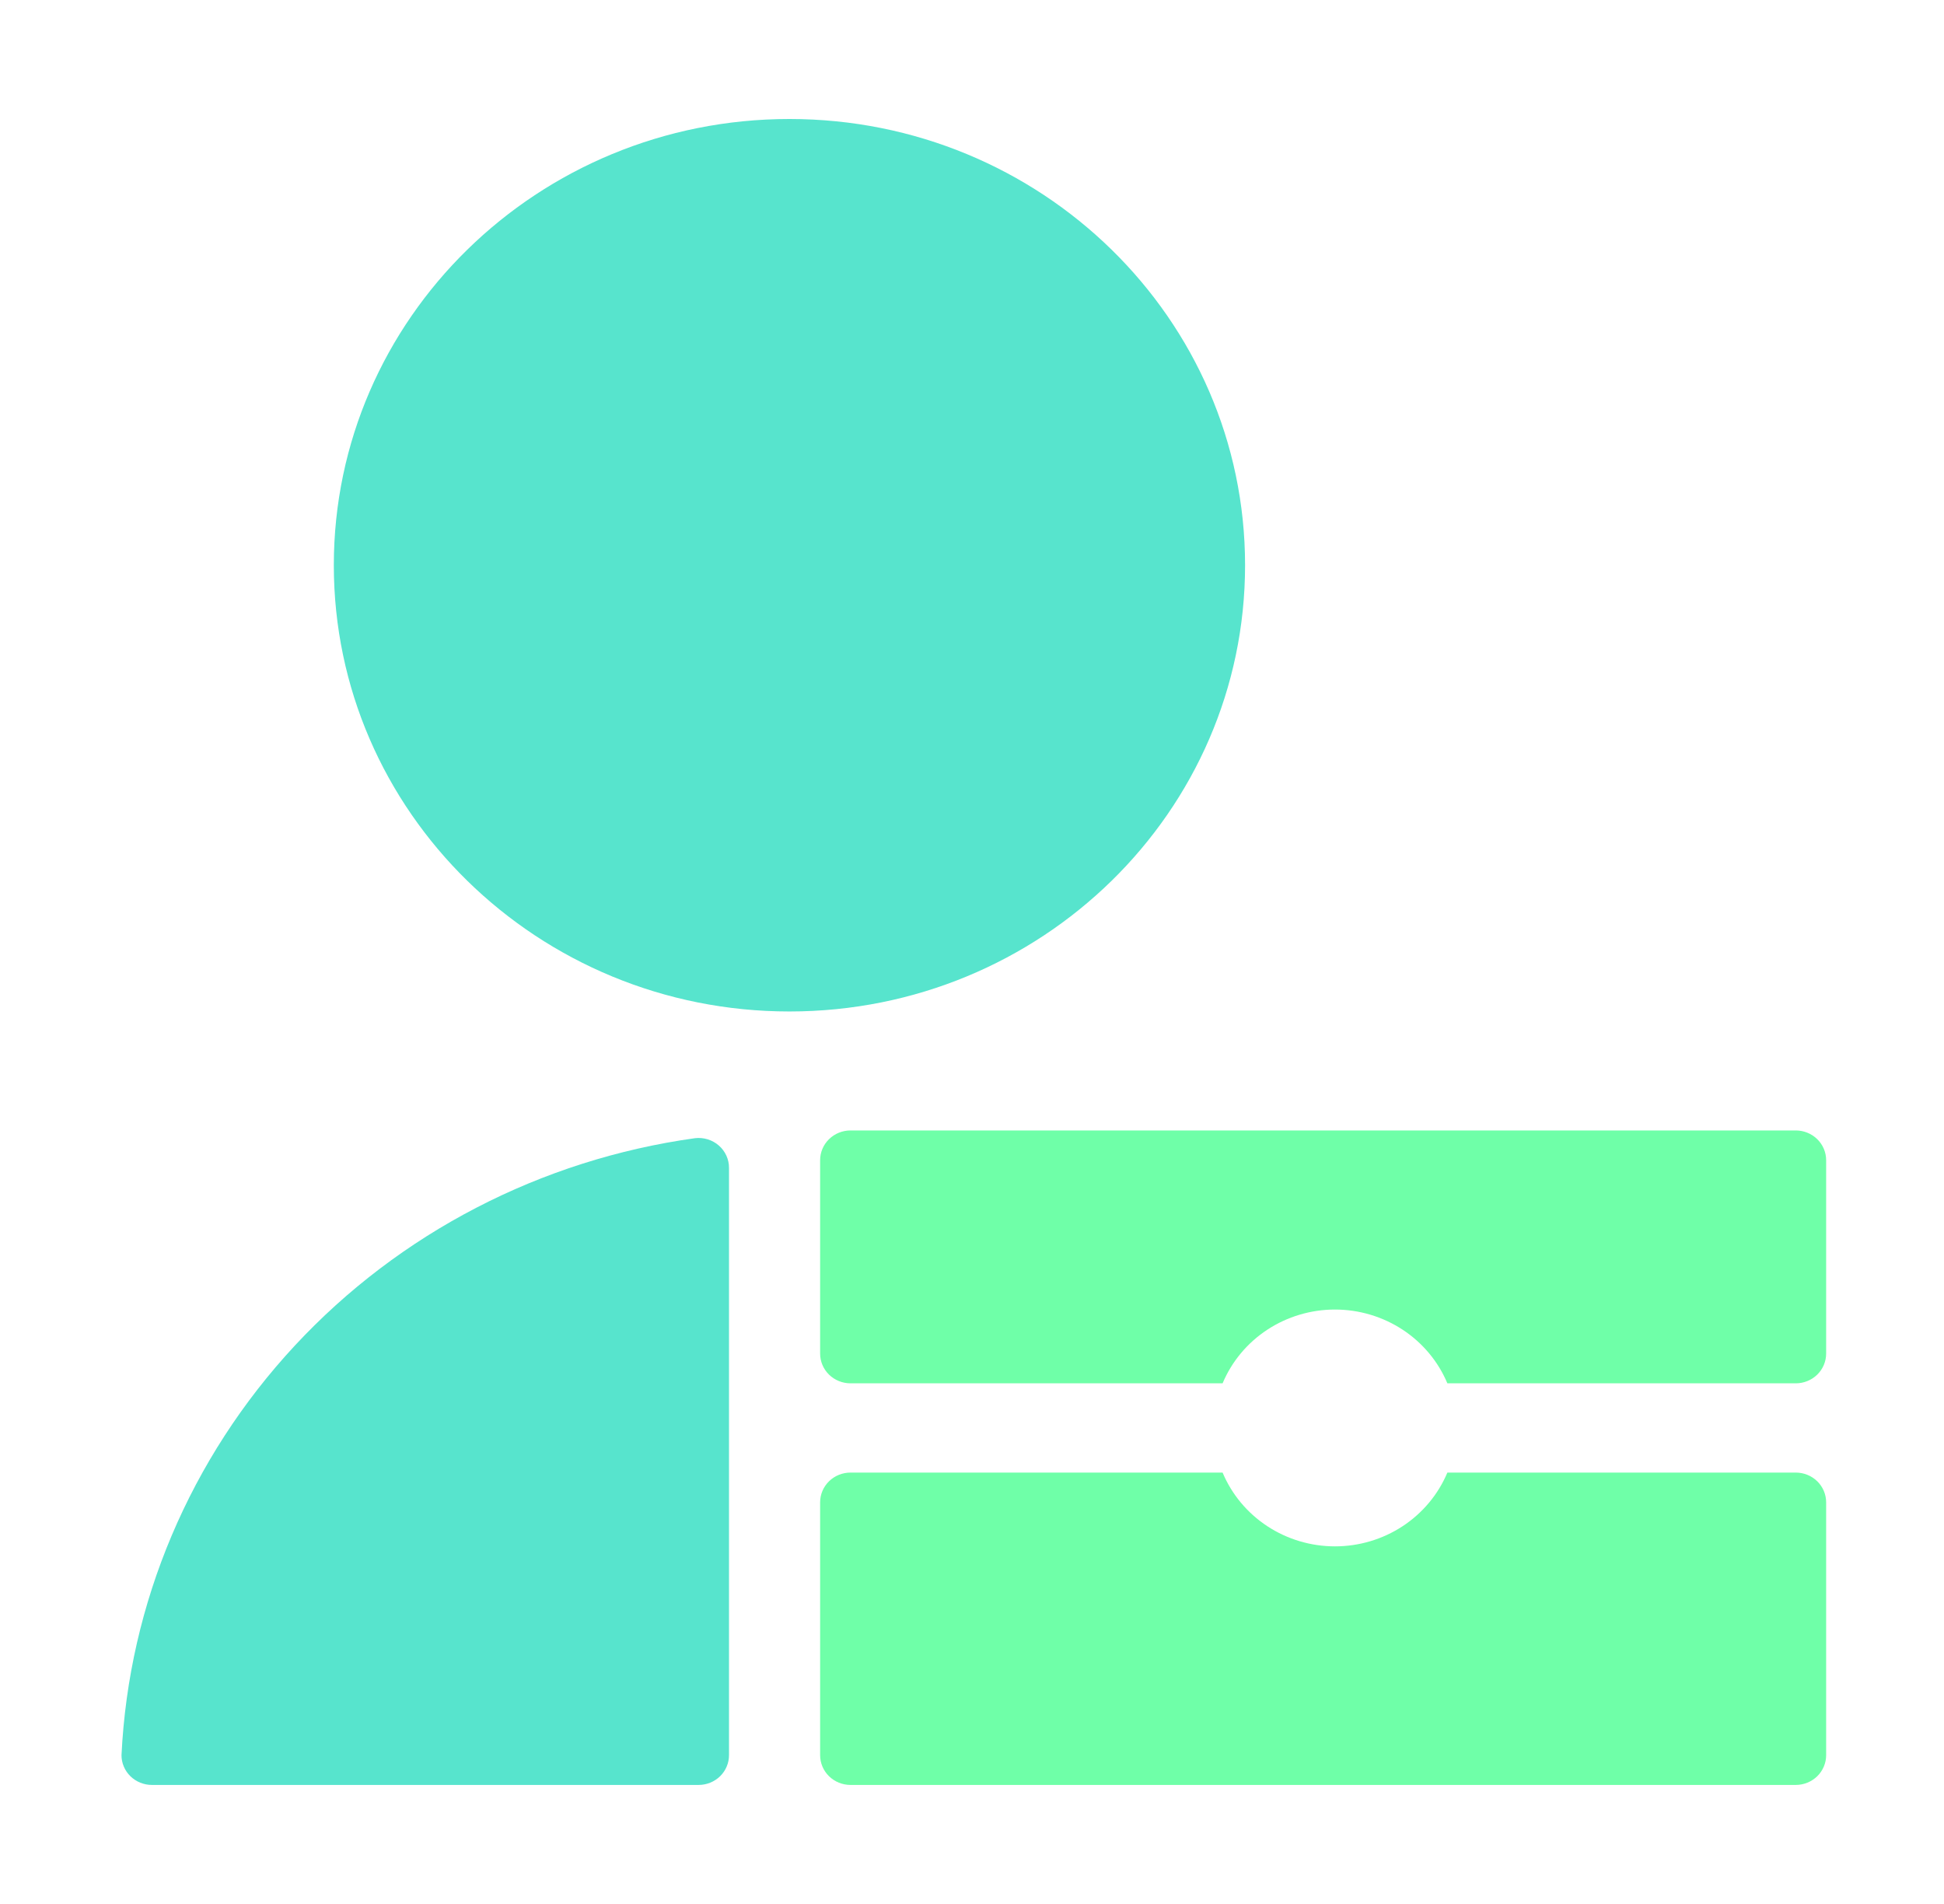
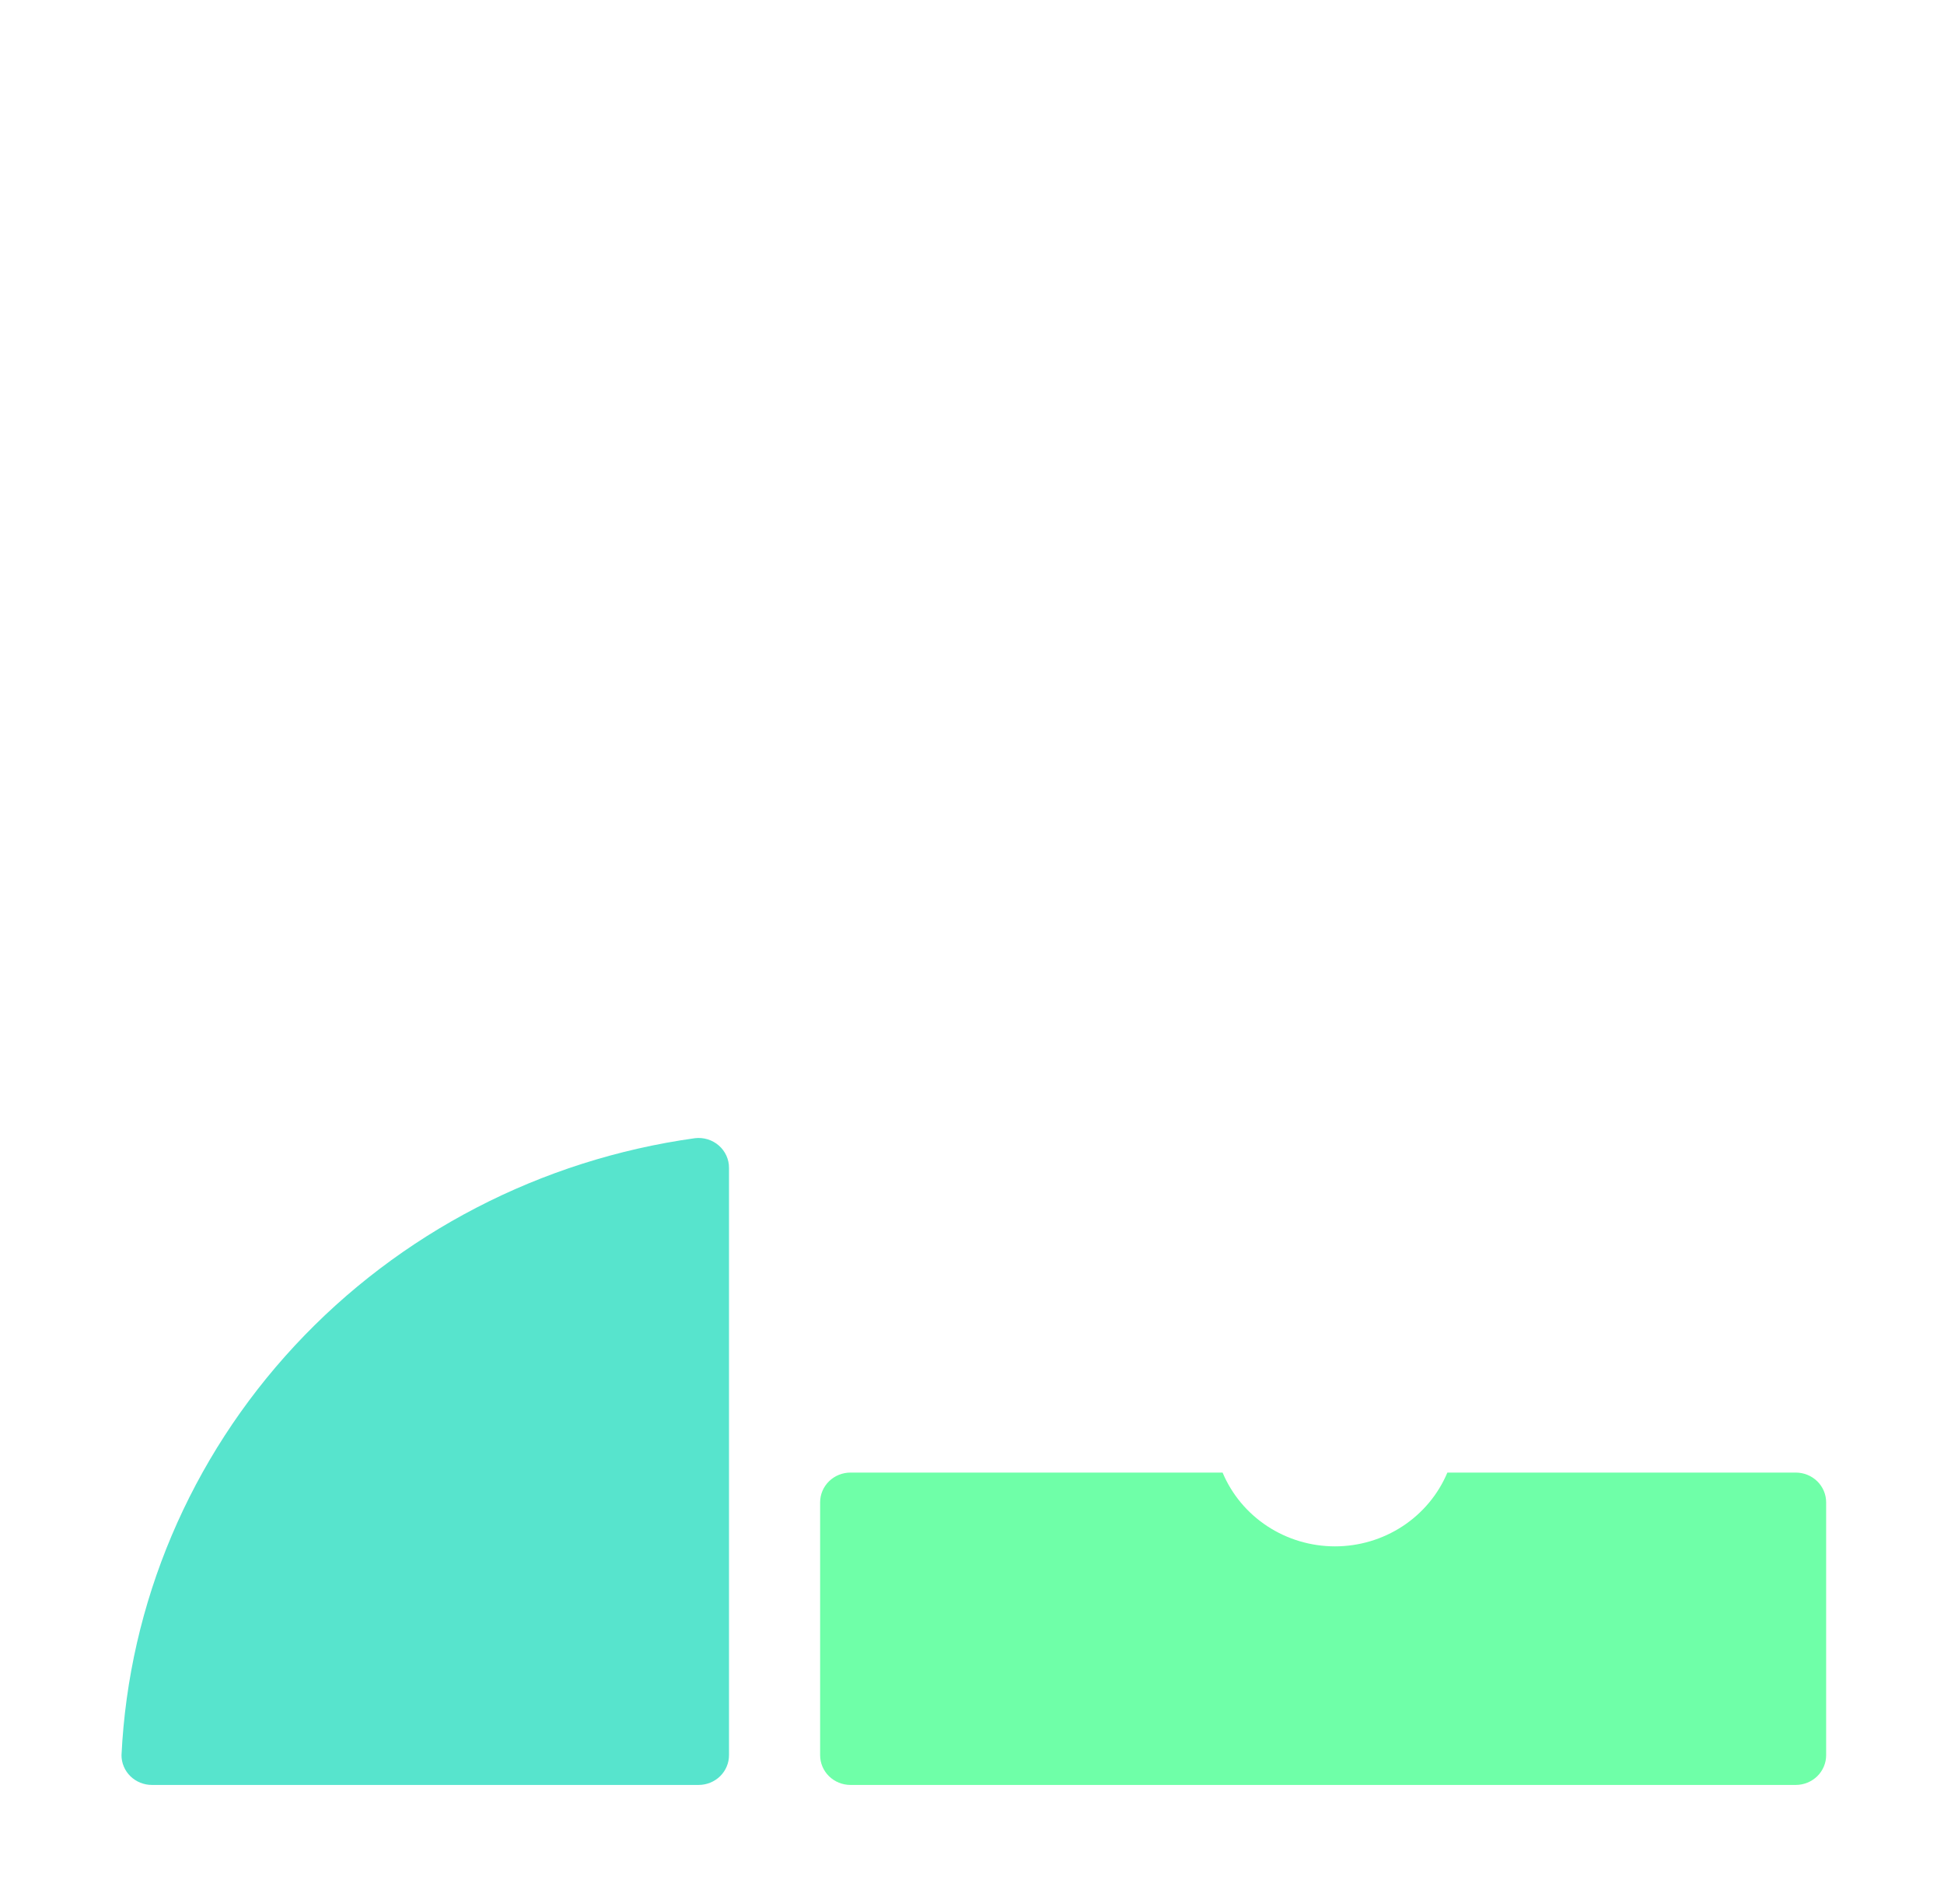
<svg xmlns="http://www.w3.org/2000/svg" width="96" height="94" viewBox="0 0 96 94" fill="none">
-   <path d="M38.985 49.938C51.411 49.938 61.485 40.074 61.485 27.906C61.485 15.739 51.411 5.875 38.985 5.875C26.559 5.875 16.485 15.739 16.485 27.906C16.485 40.074 26.559 49.938 38.985 49.938Z" fill="#57E4CD" />
-   <path d="M88.68 55.812H42C41.602 55.812 41.221 55.967 40.939 56.243C40.658 56.518 40.5 56.892 40.5 57.281V66.828C40.5 67.218 40.658 67.591 40.939 67.867C41.221 68.142 41.602 68.297 42 68.297H60.375C60.827 67.219 61.596 66.298 62.584 65.649C63.572 65.001 64.735 64.654 65.925 64.654C67.115 64.654 68.278 65.001 69.266 65.649C70.254 66.298 71.023 67.219 71.475 68.297H88.68C89.078 68.297 89.459 68.142 89.741 67.867C90.022 67.591 90.18 67.218 90.18 66.828V57.281C90.18 56.892 90.022 56.518 89.741 56.243C89.459 55.967 89.078 55.812 88.68 55.812Z" fill="#6FFFA8" />
  <path d="M88.68 72.703H71.475C71.023 73.781 70.254 74.702 69.266 75.351C68.278 75.999 67.115 76.346 65.925 76.346C64.735 76.346 63.572 75.999 62.584 75.351C61.596 74.702 60.827 73.781 60.375 72.703H42C41.602 72.703 41.221 72.858 40.939 73.133C40.658 73.409 40.5 73.782 40.5 74.172V86.656C40.5 87.046 40.658 87.419 40.939 87.695C41.221 87.97 41.602 88.125 42 88.125H88.68C89.078 88.125 89.459 87.97 89.741 87.695C90.022 87.419 90.18 87.046 90.18 86.656V74.172C90.18 73.782 90.022 73.409 89.741 73.133C89.459 72.858 89.078 72.703 88.68 72.703Z" fill="#6FFFA8" />
  <path d="M34.32 56.194C26.717 57.252 19.729 60.873 14.56 66.434C9.391 71.994 6.363 79.146 6 86.656C6 87.046 6.158 87.419 6.439 87.695C6.721 87.97 7.102 88.125 7.5 88.125H34.5C34.898 88.125 35.279 87.97 35.561 87.695C35.842 87.419 36 87.046 36 86.656V57.663C36.002 57.455 35.958 57.248 35.871 57.057C35.785 56.867 35.658 56.696 35.499 56.557C35.34 56.418 35.153 56.314 34.949 56.251C34.746 56.189 34.532 56.169 34.32 56.194Z" fill="#57E4CD" />
</svg>